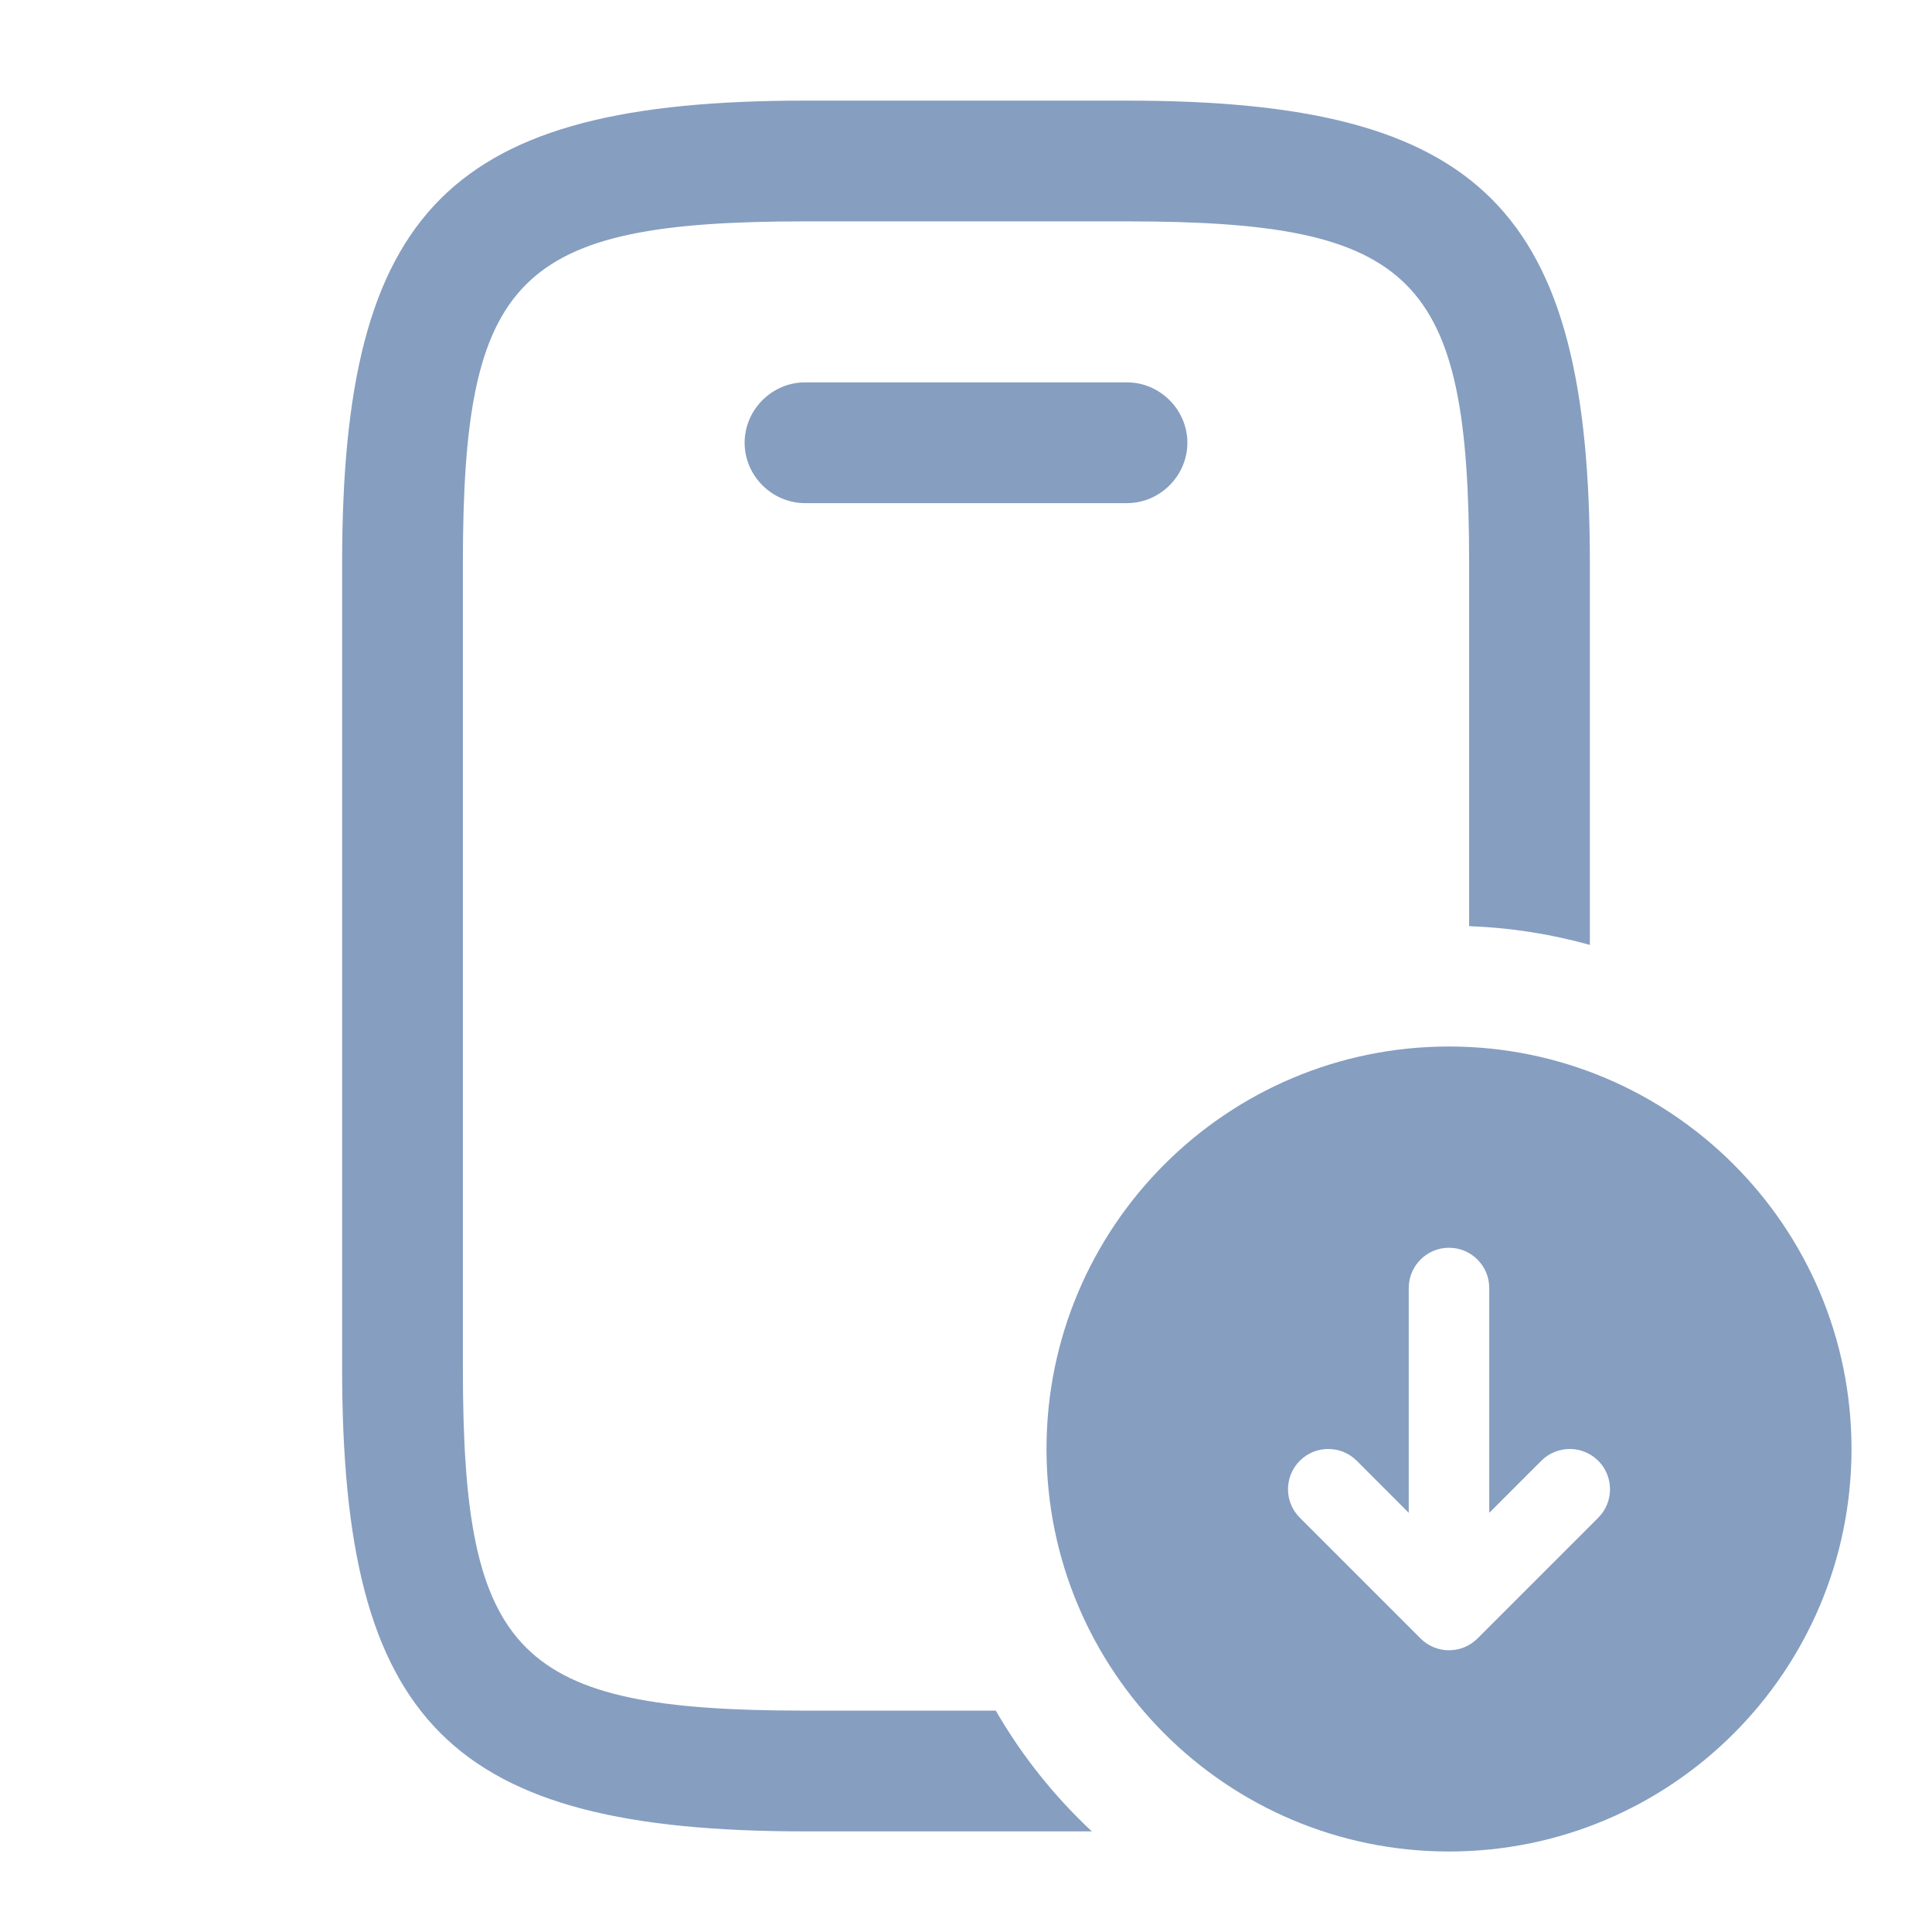
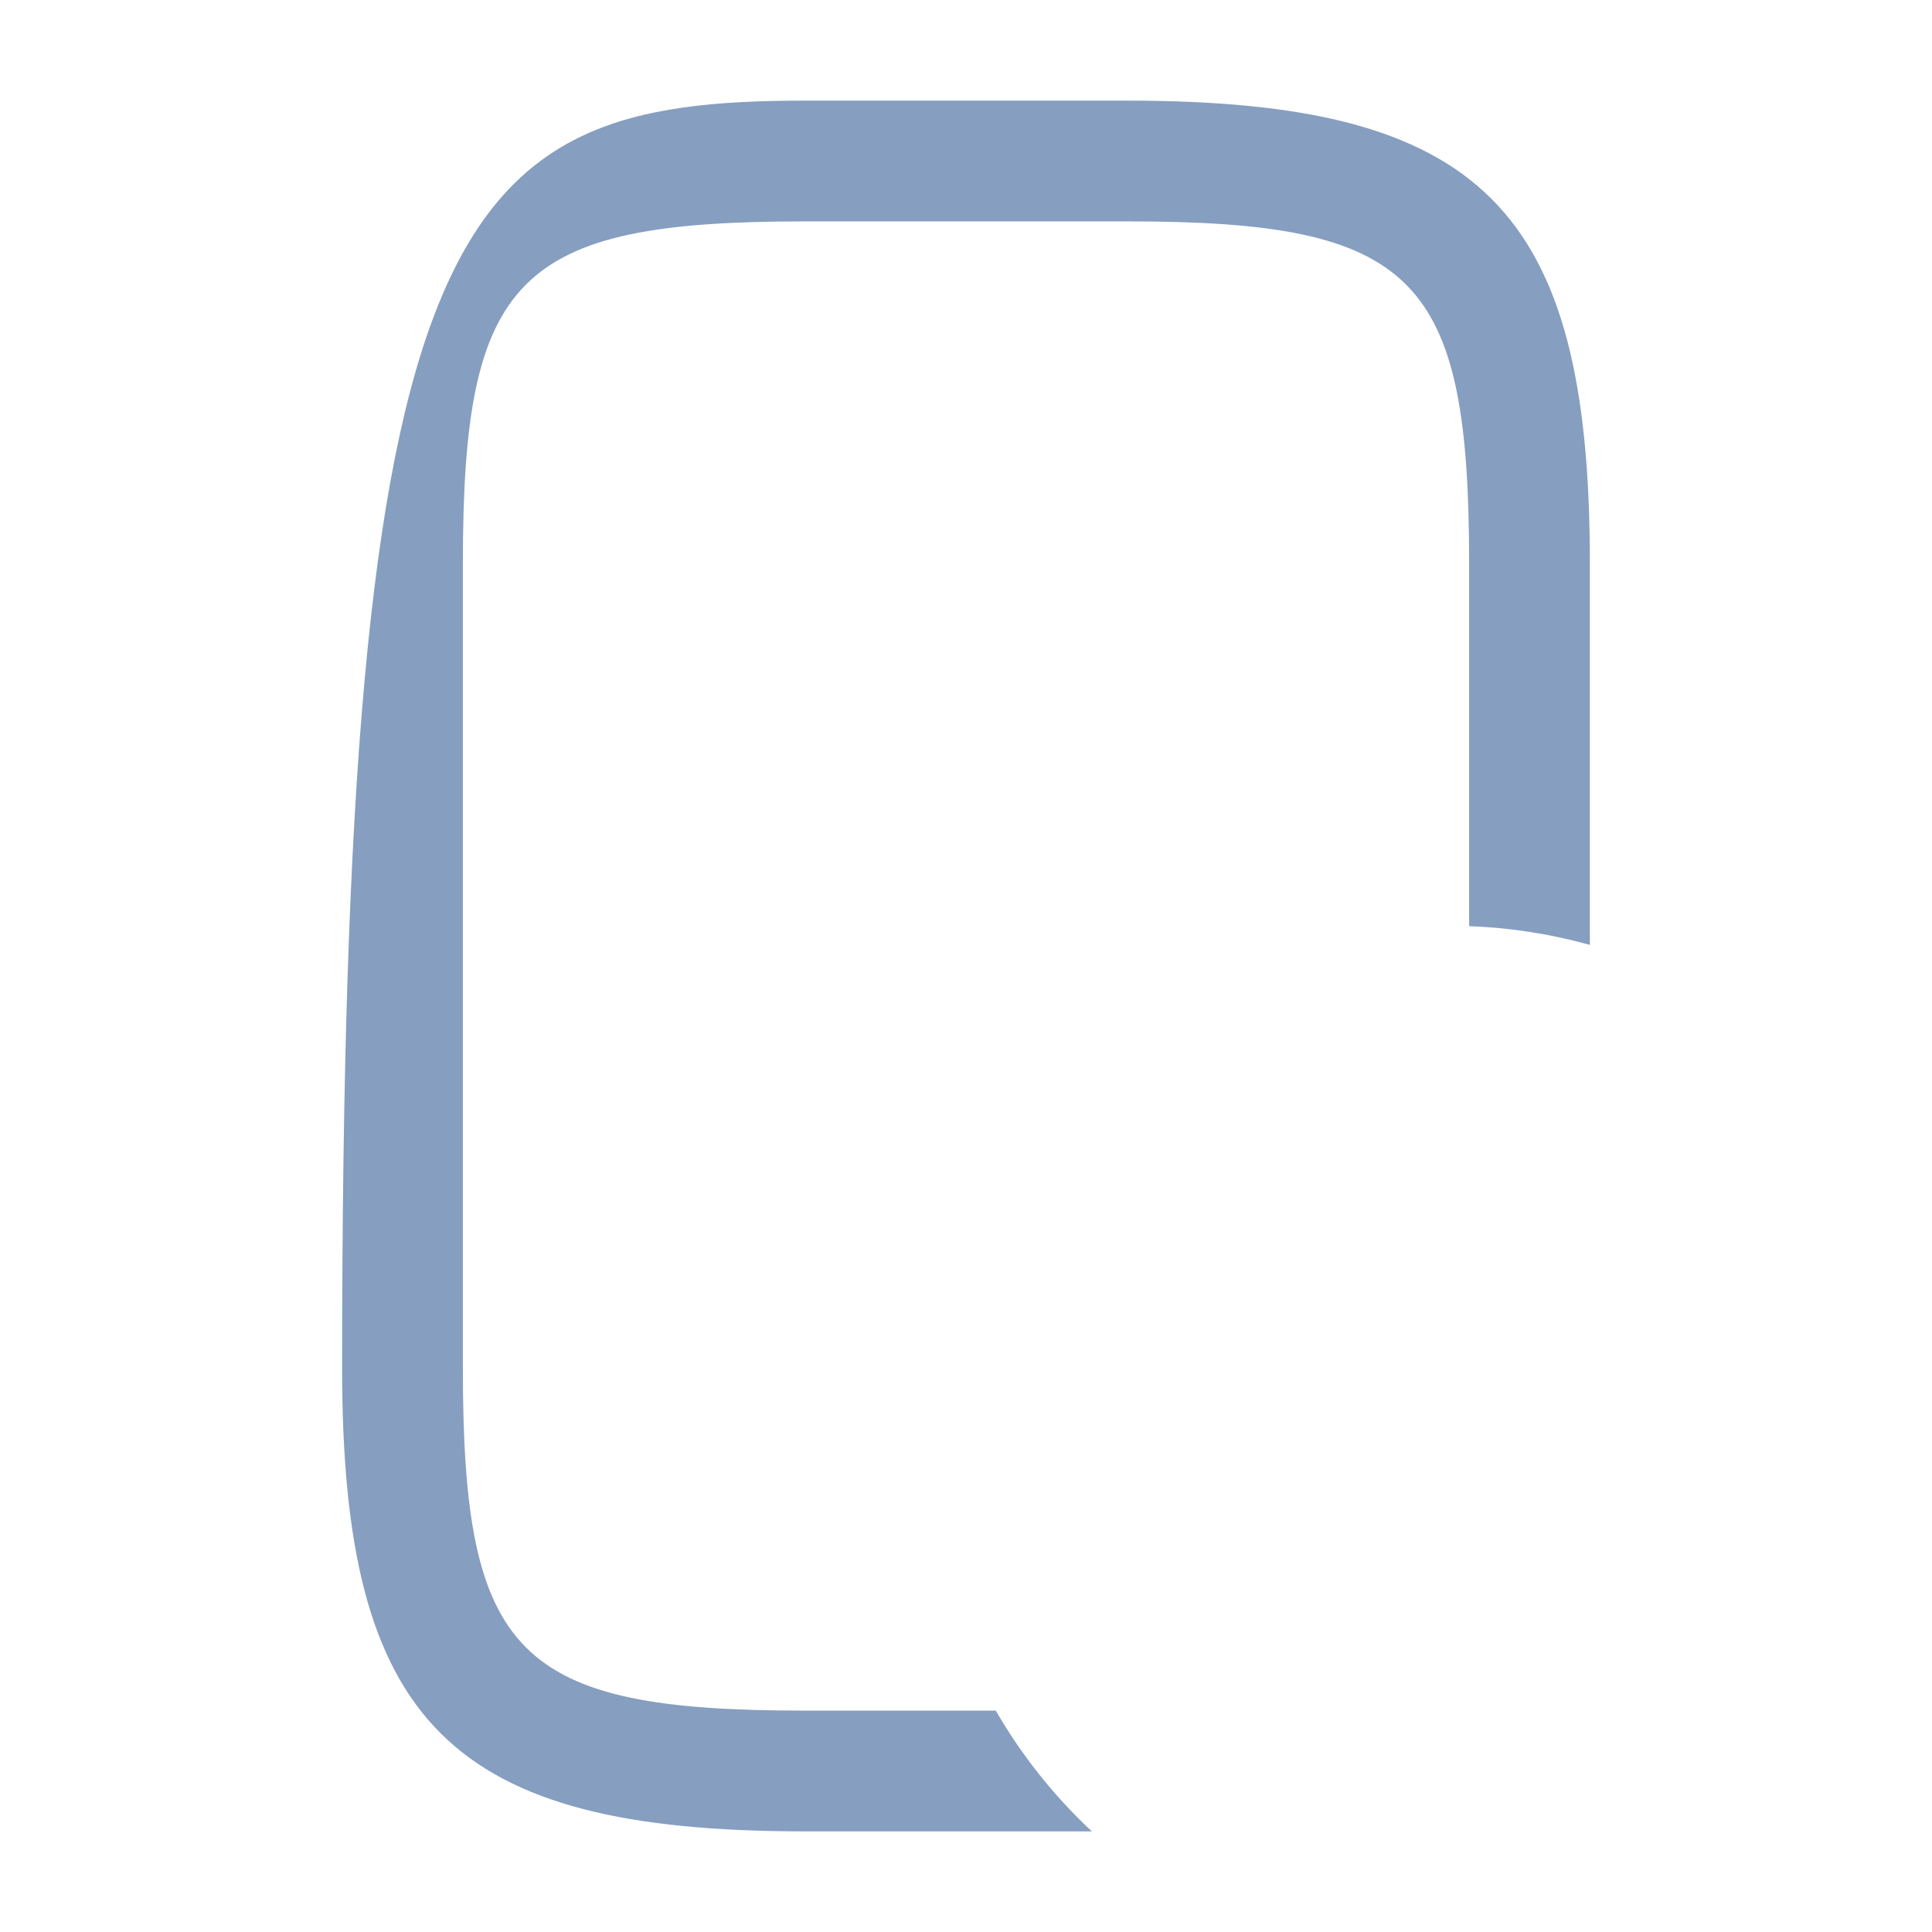
<svg xmlns="http://www.w3.org/2000/svg" width="24" height="24" viewBox="0 0 24 24" fill="none">
-   <path d="M19.75 7V11.738C19.27 11.604 18.768 11.524 18.25 11.505V7C18.25 3.43 17.58 2.75 14 2.75H10C6.42 2.75 5.75 3.43 5.75 7V17C5.75 20.57 6.42 21.25 10 21.25H12.37C12.692 21.808 13.095 22.313 13.563 22.75H10C5.59 22.75 4.25 21.41 4.25 17V7C4.25 2.59 5.59 1.25 10 1.25H14C18.41 1.25 19.75 2.59 19.75 7Z" fill="#869EC0" />
-   <path d="M14 6.25H10C9.59 6.25 9.25 5.91 9.25 5.5C9.25 5.09 9.59 4.75 10 4.75H14C14.41 4.75 14.75 5.09 14.75 5.5C14.75 5.91 14.41 6.25 14 6.25Z" fill="#869EC0" />
-   <path fill-rule="evenodd" clip-rule="evenodd" d="M13 18C13 15.239 15.239 13 18 13C20.762 13 23 15.239 23 18C23 20.761 20.762 23 18 23C15.239 23 13 20.761 13 18ZM18 15.5C18.276 15.5 18.5 15.724 18.5 16V18.793L19.147 18.146C19.342 17.951 19.658 17.951 19.854 18.146C20.049 18.342 20.049 18.658 19.854 18.854L18.354 20.354C18.158 20.549 17.842 20.549 17.647 20.354L16.147 18.854C15.951 18.658 15.951 18.342 16.147 18.146C16.342 17.951 16.658 17.951 16.854 18.146L17.5 18.793V16C17.5 15.724 17.724 15.5 18 15.5Z" fill="#869EC0" />
+   <path d="M19.75 7V11.738C19.27 11.604 18.768 11.524 18.25 11.505V7C18.25 3.43 17.58 2.75 14 2.75H10C6.42 2.75 5.75 3.43 5.75 7V17C5.75 20.57 6.42 21.25 10 21.25H12.37C12.692 21.808 13.095 22.313 13.563 22.75H10C5.59 22.75 4.25 21.41 4.25 17C4.25 2.59 5.59 1.25 10 1.25H14C18.41 1.25 19.75 2.59 19.75 7Z" fill="#869EC0" />
</svg>